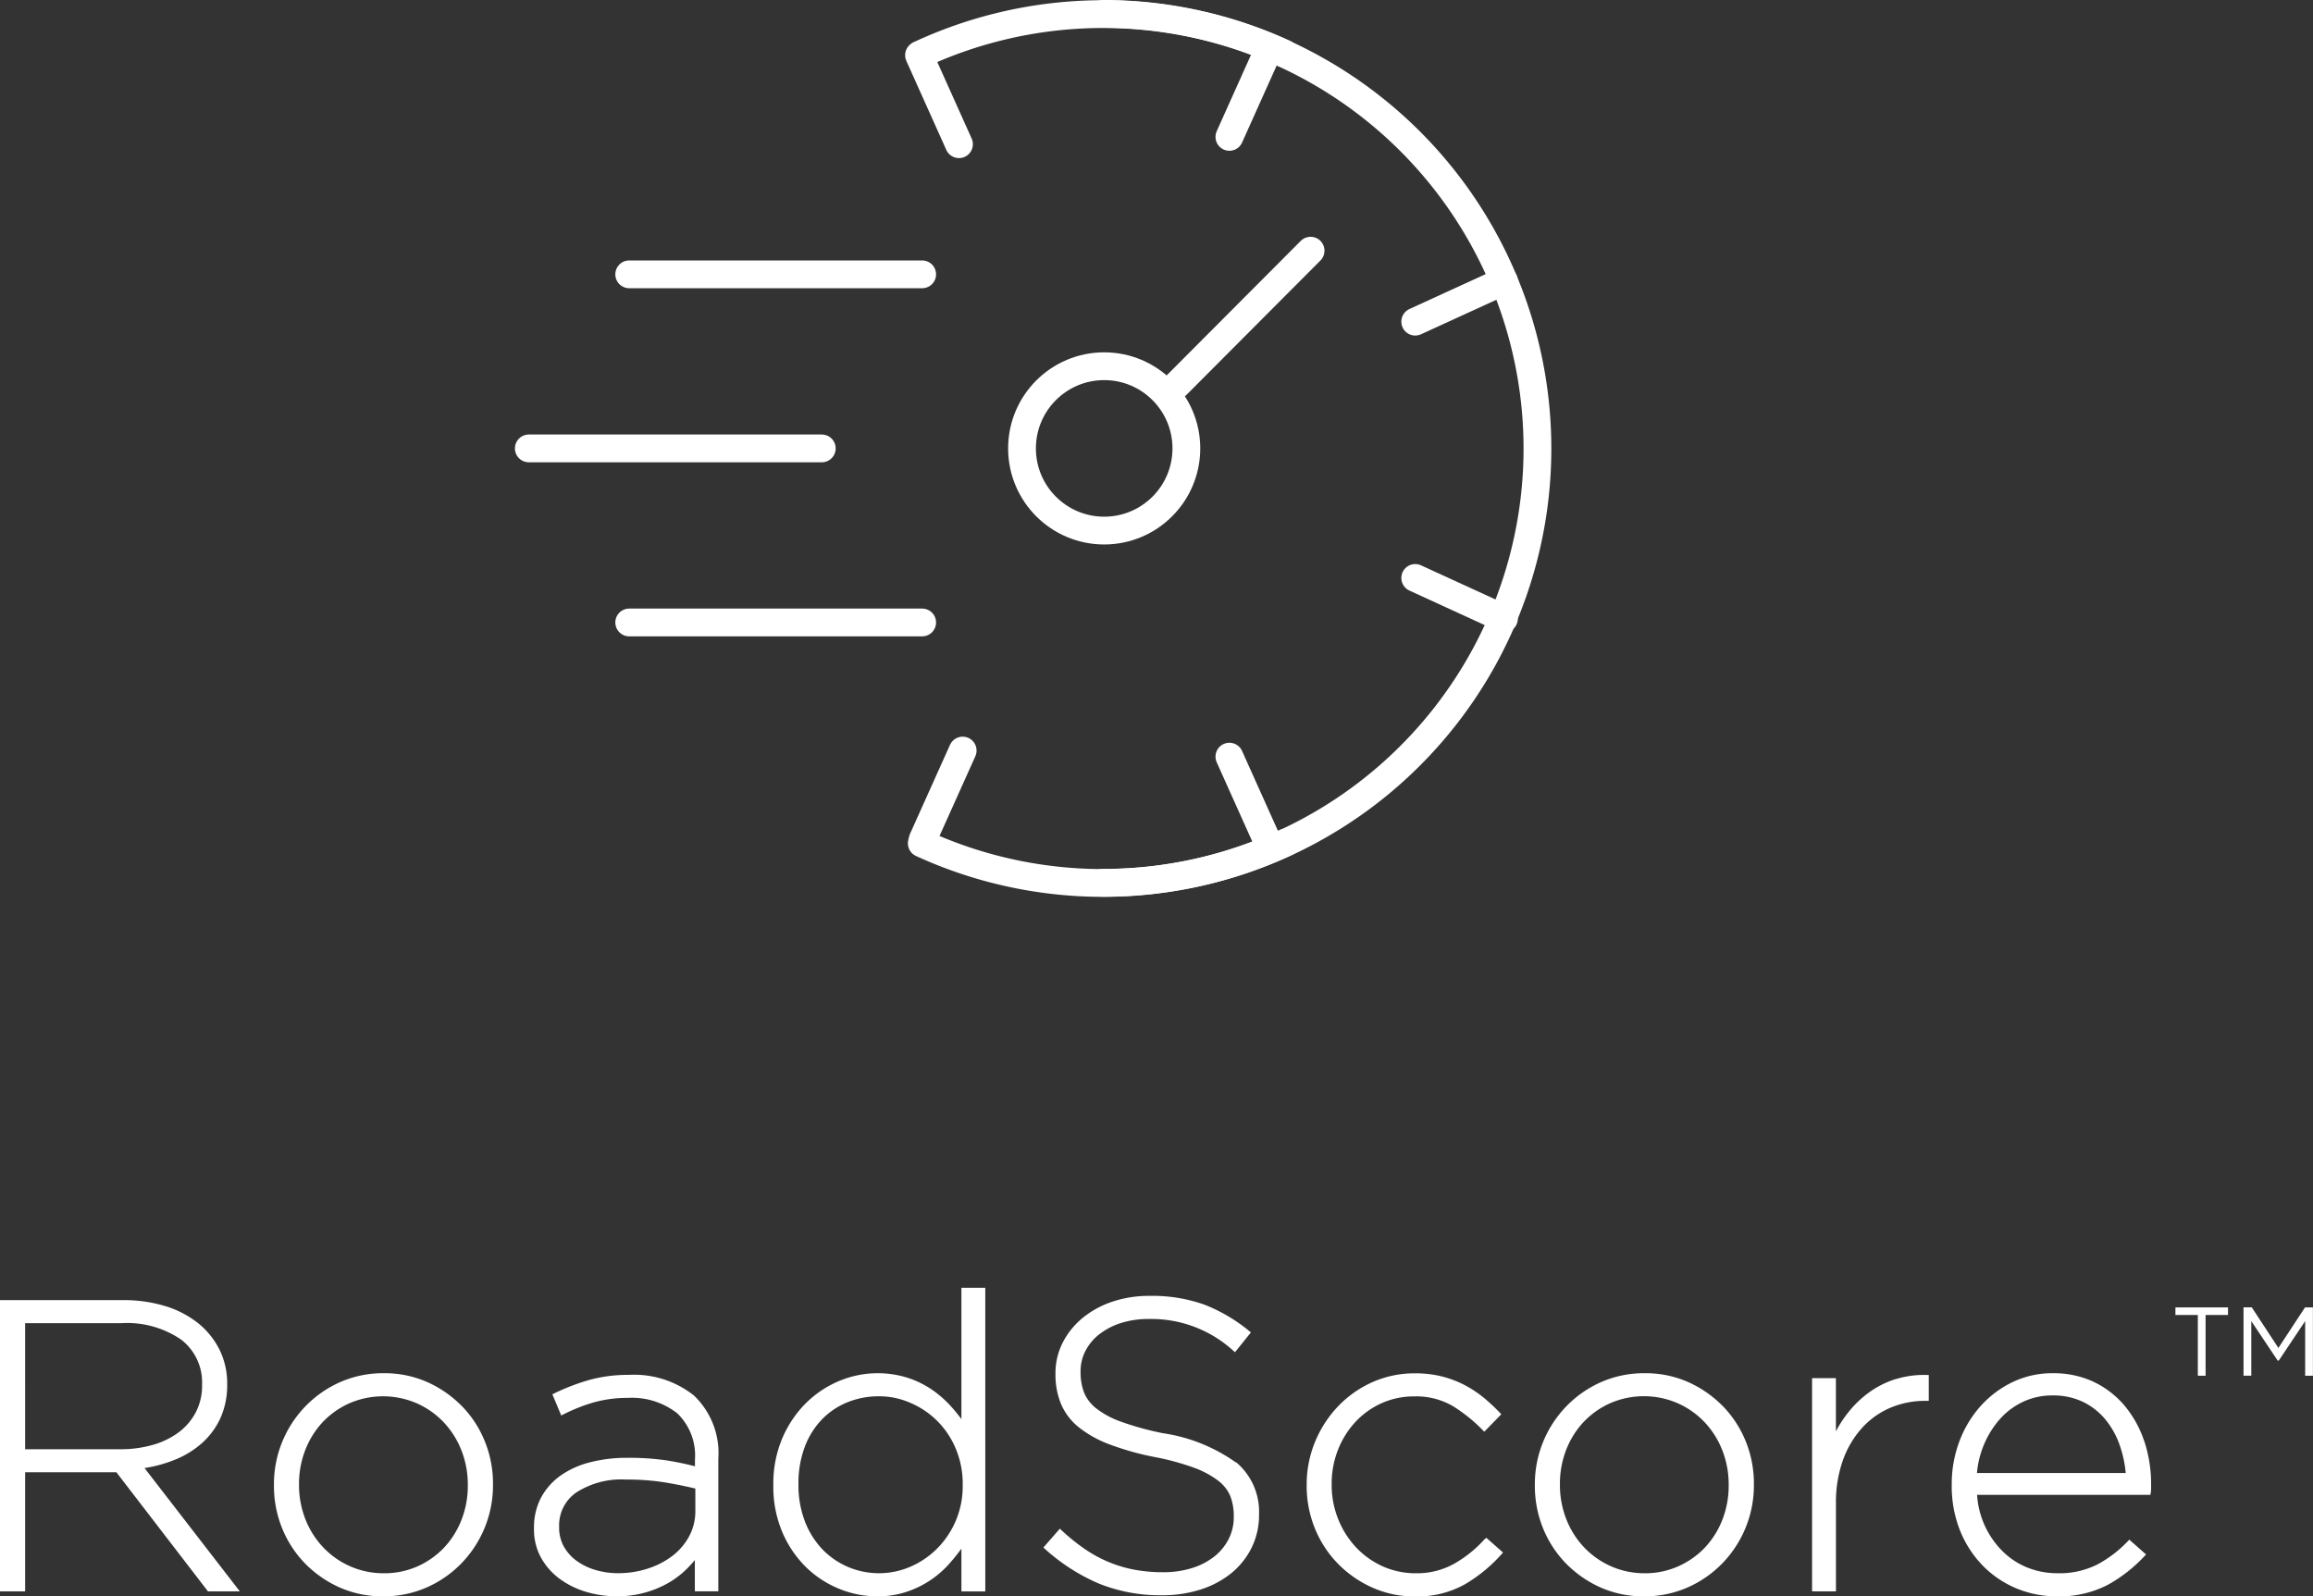
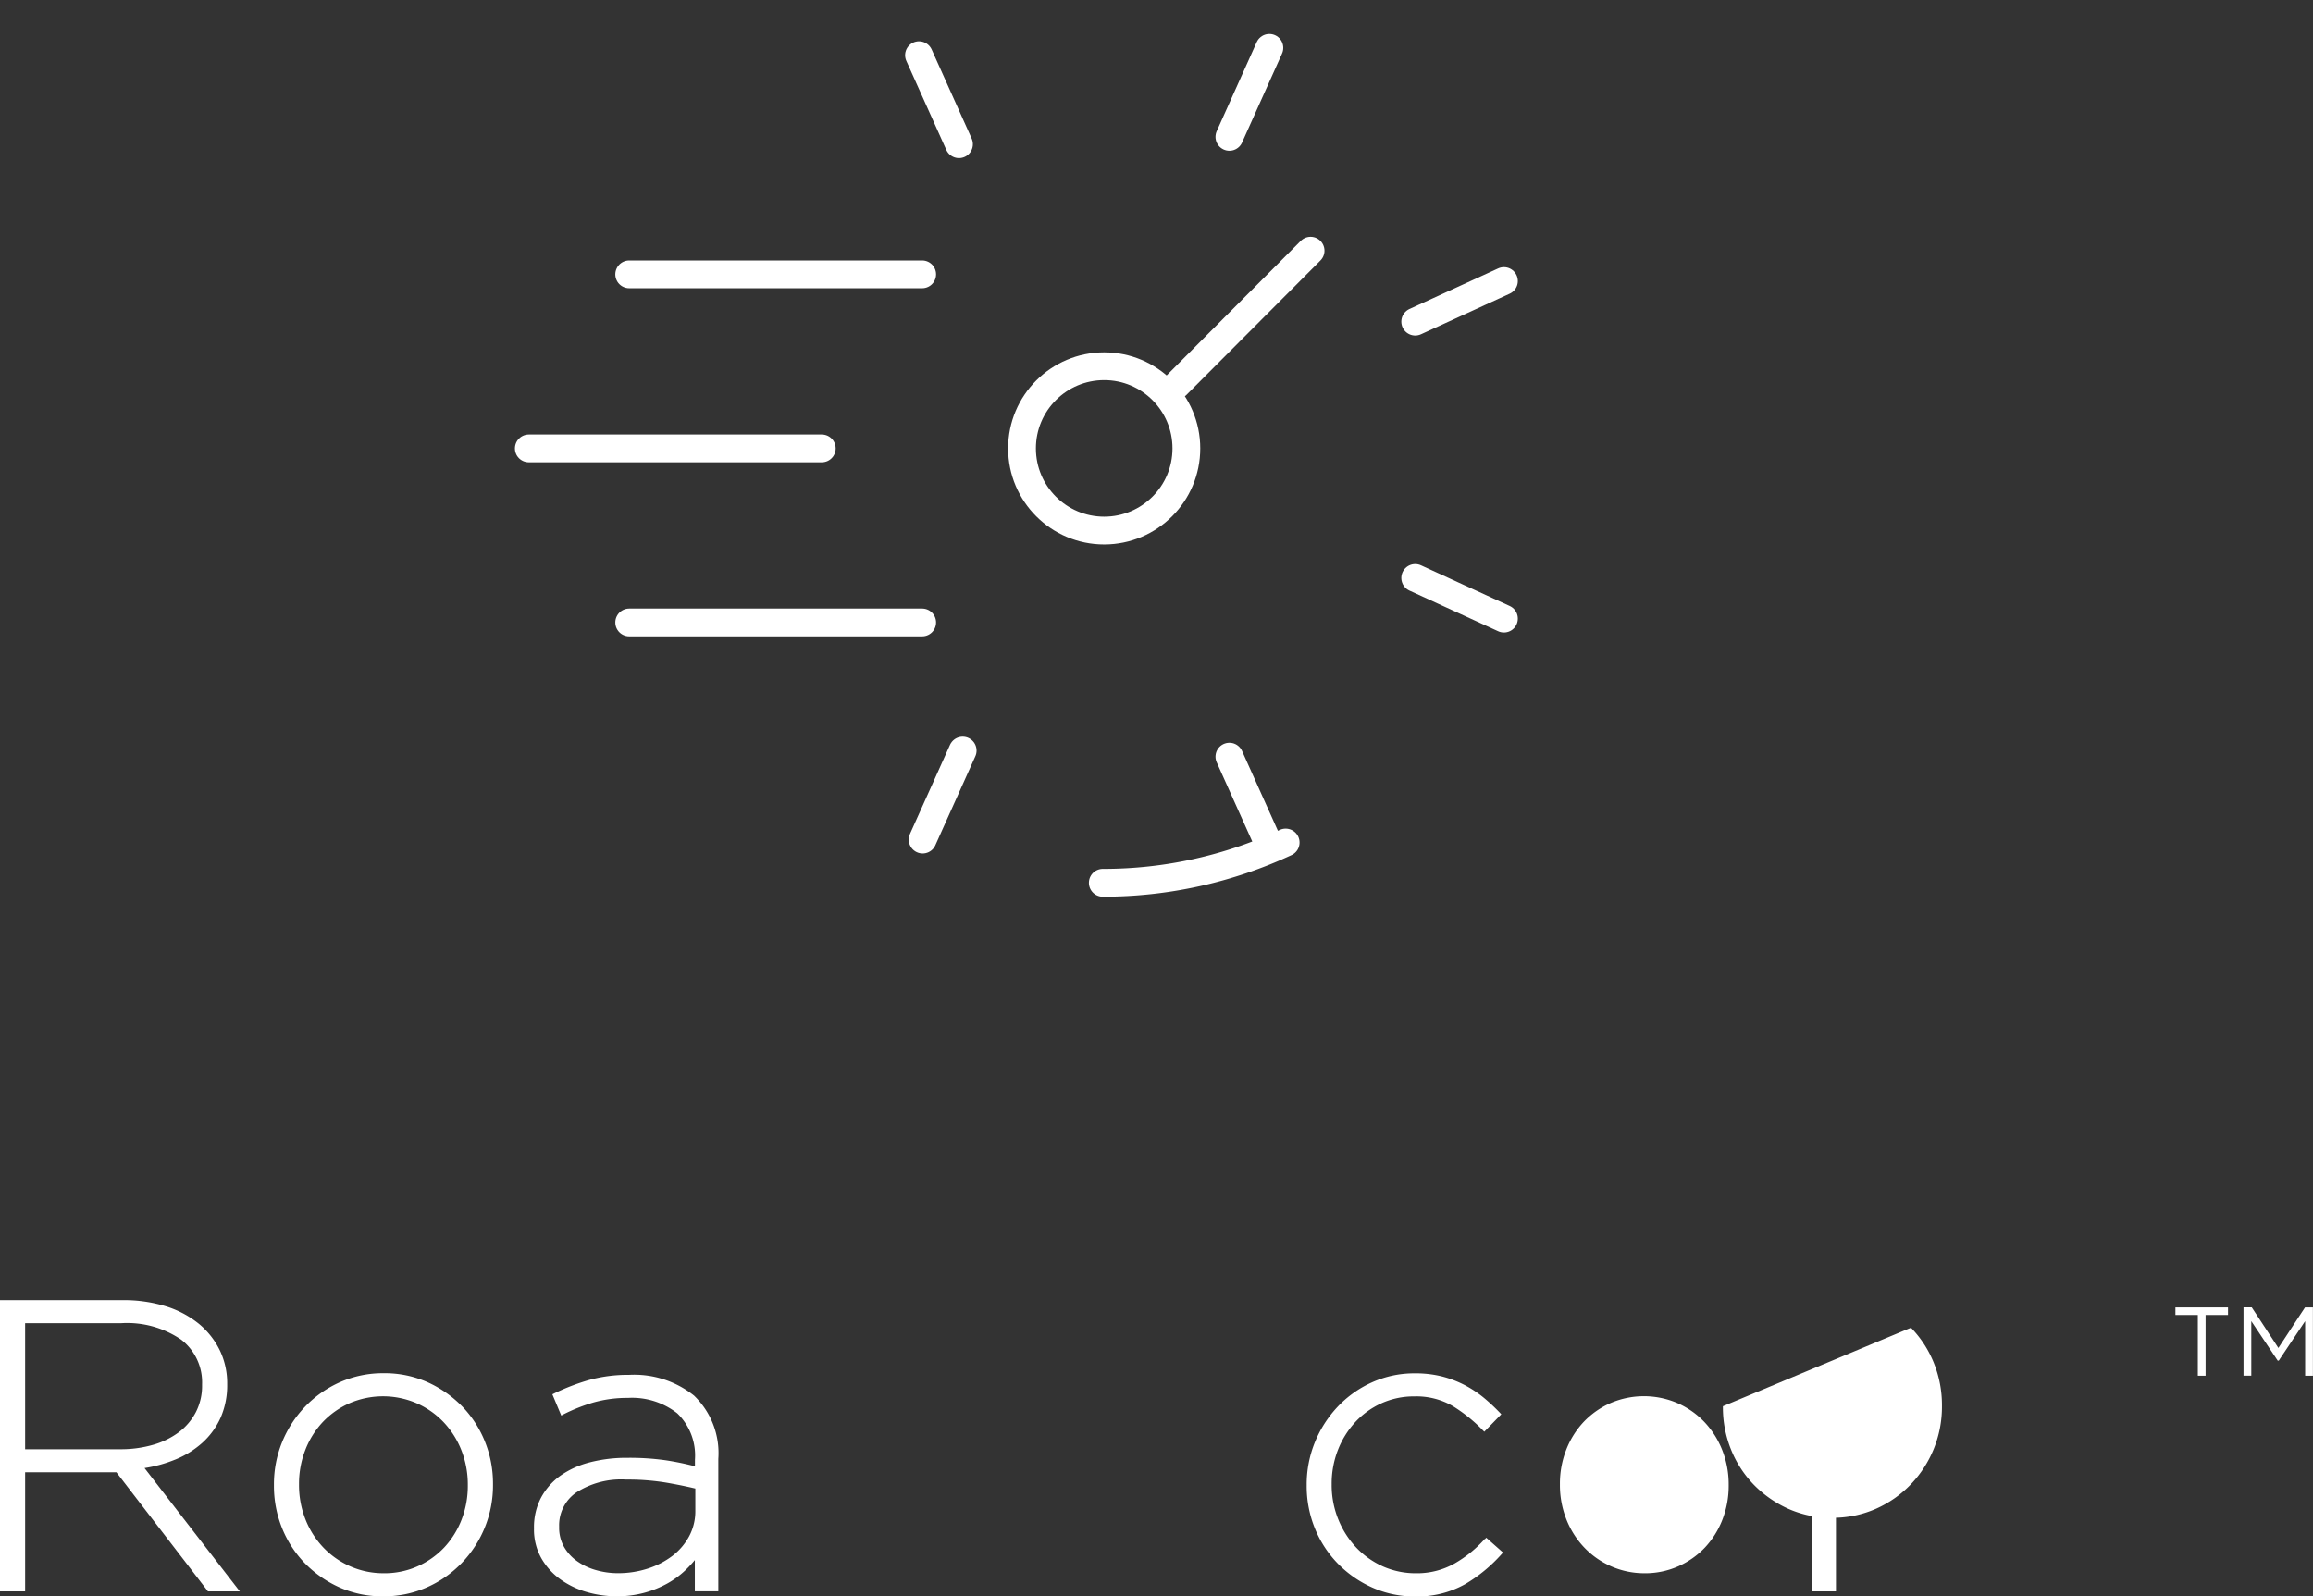
<svg xmlns="http://www.w3.org/2000/svg" width="166.52" height="114.927" viewBox="0 0 166.52 114.927">
  <rect x="0" y="0" width="166.52" height="114.927" fill="#333333" stroke="none" />
  <g id="RoadScore" transform="translate(0 1)">
    <g id="Group_60" data-name="Group 60" transform="translate(38.071 0)">
      <ellipse id="Ellipse_6" data-name="Ellipse 6" cx="5.916" cy="5.916" rx="5.916" ry="5.916" transform="translate(35.507 25.365)" fill="none" stroke="#fff" stroke-width="2" />
      <line id="Line_25" data-name="Line 25" y1="9.669" x2="9.639" transform="translate(46.644 17.047)" fill="none" stroke="#fff" stroke-linecap="round" stroke-linejoin="round" stroke-width="2" />
      <line id="Line_26" data-name="Line 26" x1="21.092" transform="translate(0 31.281)" fill="none" stroke="#fff" stroke-linecap="round" stroke-width="2" />
      <line id="Line_27" data-name="Line 27" x1="21.092" transform="translate(7.227 18.75)" fill="none" stroke="#fff" stroke-linecap="round" stroke-width="2" />
      <line id="Line_28" data-name="Line 28" x1="21.092" transform="translate(7.227 43.812)" fill="none" stroke="#fff" stroke-linecap="round" stroke-width="2" />
-       <path id="Path_89" data-name="Path 89" d="M244.73,6.2a31.275,31.275,0,1,1,.1,56.8" transform="translate(-216.539 -3.286)" fill="none" stroke="#fff" stroke-linecap="round" stroke-width="2" />
-       <path id="Path_90" data-name="Path 90" d="M293.23,3.25A31.168,31.168,0,0,1,306.294,6.1" transform="translate(-251.907 -3.25)" fill="none" stroke="#fff" stroke-linecap="round" stroke-width="2" />
      <path id="Path_91" data-name="Path 91" d="M306.394,223.57a31.146,31.146,0,0,1-13.164,2.9" transform="translate(-251.907 -163.916)" fill="none" stroke="#fff" stroke-linecap="round" stroke-width="2" />
      <line id="Line_29" data-name="Line 29" y1="6.409" x2="2.878" transform="translate(50.437 2.445)" fill="none" stroke="#fff" stroke-linecap="round" stroke-width="2" />
      <line id="Line_30" data-name="Line 30" x2="2.878" y2="6.409" transform="translate(50.437 53.472)" fill="none" stroke="#fff" stroke-linecap="round" stroke-width="2" />
      <line id="Line_31" data-name="Line 31" x1="2.881" y2="6.409" transform="translate(28.354 53.034)" fill="none" stroke="#fff" stroke-linecap="round" stroke-width="2" />
      <line id="Line_32" data-name="Line 32" x2="2.878" y2="6.409" transform="translate(28.091 2.973)" fill="none" stroke="#fff" stroke-linecap="round" stroke-width="2" />
      <line id="Line_33" data-name="Line 33" x1="6.387" y2="2.924" transform="translate(63.815 19.232)" fill="none" stroke="#fff" stroke-linecap="round" stroke-width="2" />
      <line id="Line_34" data-name="Line 34" x1="6.387" y1="2.927" transform="translate(63.815 40.608)" fill="none" stroke="#fff" stroke-linecap="round" stroke-width="2" />
    </g>
    <g id="Group_63" data-name="Group 63" transform="translate(0 91.711)">
      <g id="Group_61" data-name="Group 61">
        <path id="Path_92" data-name="Path 92" d="M12.62,356.713a6.654,6.654,0,0,0,1.96-1.221,5.459,5.459,0,0,0,1.305-1.8,5.784,5.784,0,0,0,.471-2.377v-.06a5.46,5.46,0,0,0-.547-2.44,5.743,5.743,0,0,0-1.53-1.909,7.12,7.12,0,0,0-2.366-1.237,10.269,10.269,0,0,0-3.087-.436H0V366.2H1.809v-8.575H8.377L14.97,366.2h2.293l-6.858-8.875a9.7,9.7,0,0,0,2.212-.612Zm-10.811-9.82H8.74a6.882,6.882,0,0,1,4.308,1.189,3.879,3.879,0,0,1,1.5,3.217v.06A4.118,4.118,0,0,1,14.1,353.3a4.29,4.29,0,0,1-1.218,1.438,5.724,5.724,0,0,1-1.863.912,8.374,8.374,0,0,1-2.372.319H1.809Z" transform="translate(0 -344.347)" fill="#fff" />
        <path id="Path_93" data-name="Path 93" d="M86.378,367.057a8.136,8.136,0,0,0-2.48-1.73,7.57,7.57,0,0,0-3.146-.647,7.66,7.66,0,0,0-3.16.647,7.958,7.958,0,0,0-2.51,1.76,8.056,8.056,0,0,0-2.242,5.624v.06a8.1,8.1,0,0,0,.588,3.068,7.826,7.826,0,0,0,1.641,2.526,8.137,8.137,0,0,0,2.48,1.73,7.57,7.57,0,0,0,3.146.647,7.66,7.66,0,0,0,3.16-.647,7.958,7.958,0,0,0,2.513-1.76,8.056,8.056,0,0,0,2.242-5.624v-.06a8.1,8.1,0,0,0-.588-3.068,7.825,7.825,0,0,0-1.641-2.526Zm-5.626,12.024a5.936,5.936,0,0,1-2.4-.49,6.021,6.021,0,0,1-1.947-1.354,6.245,6.245,0,0,1-1.294-2.031,6.708,6.708,0,0,1-.466-2.5v-.06A6.69,6.69,0,0,1,75.1,370.2a6.21,6.21,0,0,1,1.251-2,6.025,6.025,0,0,1,1.917-1.354,6.1,6.1,0,0,1,4.822-.014,6.022,6.022,0,0,1,1.947,1.354,6.275,6.275,0,0,1,1.294,2.031,6.709,6.709,0,0,1,.466,2.5v.06a6.69,6.69,0,0,1-.452,2.453,6.209,6.209,0,0,1-1.251,2,6.026,6.026,0,0,1-1.917,1.354A5.879,5.879,0,0,1,80.752,379.082Z" transform="translate(-53.118 -358.531)" fill="#fff" />
        <path id="Path_94" data-name="Path 94" d="M153.528,366.631a6.912,6.912,0,0,0-4.7-1.511,10.53,10.53,0,0,0-2.875.368,15.593,15.593,0,0,0-2.534.975l-.114.057.639,1.527.13-.068a12.435,12.435,0,0,1,2.163-.864,8.881,8.881,0,0,1,2.5-.336,5.269,5.269,0,0,1,3.563,1.113,4.211,4.211,0,0,1,1.27,3.338v.471a21.017,21.017,0,0,0-2.09-.43,18.563,18.563,0,0,0-2.77-.179,10.552,10.552,0,0,0-2.727.33,6.446,6.446,0,0,0-2.115.967,4.658,4.658,0,0,0-1.386,1.584,4.571,4.571,0,0,0-.5,2.163v.06a4.2,4.2,0,0,0,.536,2.139,4.8,4.8,0,0,0,1.384,1.519,6.211,6.211,0,0,0,1.9.907,7.755,7.755,0,0,0,2.136.3,7.476,7.476,0,0,0,2-.257,7.393,7.393,0,0,0,1.641-.663,6.522,6.522,0,0,0,1.283-.937,8.554,8.554,0,0,0,.7-.75v2.25h1.69v-9.539a5.738,5.738,0,0,0-1.733-4.538Zm.07,6.68v1.6a3.815,3.815,0,0,1-.441,1.82,4.4,4.4,0,0,1-1.2,1.413,5.89,5.89,0,0,1-1.779.921,6.908,6.908,0,0,1-2.147.333,5.744,5.744,0,0,1-1.616-.23,4.391,4.391,0,0,1-1.362-.658,3.227,3.227,0,0,1-.923-1.032,2.8,2.8,0,0,1-.338-1.392v-.06a2.863,2.863,0,0,1,1.232-2.437,5.984,5.984,0,0,1,3.6-.931,16.953,16.953,0,0,1,2.875.219c.8.138,1.505.284,2.106.428Z" transform="translate(-103.538 -358.852)" fill="#fff" />
-         <path id="Path_95" data-name="Path 95" d="M219.173,351.43a11.427,11.427,0,0,0-.845-1.023,7.788,7.788,0,0,0-1.384-1.172,6.781,6.781,0,0,0-1.736-.815,7.2,7.2,0,0,0-4.838.257,7.517,7.517,0,0,0-2.394,1.595,7.99,7.99,0,0,0-1.7,2.526,8.345,8.345,0,0,0-.647,3.352v.06a8.354,8.354,0,0,0,.647,3.352,7.836,7.836,0,0,0,1.7,2.513,7.386,7.386,0,0,0,2.394,1.565,7.231,7.231,0,0,0,2.727.542,6.613,6.613,0,0,0,2.1-.317,7.061,7.061,0,0,0,3.1-2.033,13.868,13.868,0,0,0,.872-1.083v3.079h1.719V341.97h-1.719v9.463Zm-.42,2.1a6.506,6.506,0,0,1,.509,2.591v.06a6.332,6.332,0,0,1-1.857,4.576,6.123,6.123,0,0,1-1.928,1.3,5.7,5.7,0,0,1-4.459.014,5.637,5.637,0,0,1-1.852-1.27,6.059,6.059,0,0,1-1.262-2.009,7.219,7.219,0,0,1-.466-2.643v-.06a7.413,7.413,0,0,1,.449-2.656,5.792,5.792,0,0,1,1.232-1.979,5.369,5.369,0,0,1,1.836-1.24,5.977,5.977,0,0,1,2.274-.433,5.544,5.544,0,0,1,2.245.463,6.128,6.128,0,0,1,3.279,3.287Z" transform="translate(-149.954 -341.97)" fill="#fff" />
-         <path id="Path_96" data-name="Path 96" d="M291.265,356.127A12.1,12.1,0,0,0,286,354.013a21.05,21.05,0,0,1-3-.823,6.366,6.366,0,0,1-1.809-.969,2.811,2.811,0,0,1-.877-1.156,4.109,4.109,0,0,1-.244-1.446v-.06a3.193,3.193,0,0,1,.341-1.449,3.622,3.622,0,0,1,.983-1.2,4.986,4.986,0,0,1,1.554-.82,6.494,6.494,0,0,1,2.042-.3,8.755,8.755,0,0,1,6.092,2.3l.106.092,1.148-1.427-.106-.084a11.889,11.889,0,0,0-3.246-1.914,11.189,11.189,0,0,0-3.937-.631,8.322,8.322,0,0,0-2.7.422,6.738,6.738,0,0,0-2.142,1.178,5.592,5.592,0,0,0-1.424,1.773,4.819,4.819,0,0,0-.517,2.2v.06a5.538,5.538,0,0,0,.4,2.153,4.332,4.332,0,0,0,1.267,1.665,8.075,8.075,0,0,0,2.209,1.235,20.075,20.075,0,0,0,3.217.907,18.475,18.475,0,0,1,2.875.777,6.55,6.55,0,0,1,1.752.94,2.721,2.721,0,0,1,.875,1.126,4,4,0,0,1,.241,1.43v.06a3.455,3.455,0,0,1-.368,1.579,3.826,3.826,0,0,1-1.029,1.256,4.951,4.951,0,0,1-1.611.834,6.848,6.848,0,0,1-2.087.3,11.113,11.113,0,0,1-2.1-.19,9.329,9.329,0,0,1-3.542-1.489,14.628,14.628,0,0,1-1.684-1.362l-.1-.095-1.186,1.359.1.089a13.968,13.968,0,0,0,3.9,2.507,11.807,11.807,0,0,0,4.533.839,9,9,0,0,0,2.808-.42,6.794,6.794,0,0,0,2.2-1.178,5.5,5.5,0,0,0,1.454-1.833,5.275,5.275,0,0,0,.531-2.353v-.06a4.644,4.644,0,0,0-1.644-3.726Z" transform="translate(-202.277 -343.545)" fill="#fff" />
        <path id="Path_97" data-name="Path 97" d="M360.234,376.627a8.774,8.774,0,0,1-2.169,1.763h0a5.5,5.5,0,0,1-2.786.707,5.813,5.813,0,0,1-2.369-.487,6.039,6.039,0,0,1-1.922-1.354,6.463,6.463,0,0,1-1.3-2.033,6.554,6.554,0,0,1-.479-2.494v-.06a6.635,6.635,0,0,1,.463-2.48,6.358,6.358,0,0,1,1.259-2,5.859,5.859,0,0,1,1.879-1.338,5.667,5.667,0,0,1,2.353-.487,5.207,5.207,0,0,1,2.8.717,11.365,11.365,0,0,1,2.134,1.725l.1.1,1.224-1.256-.089-.095a13.657,13.657,0,0,0-1.151-1.078,8.177,8.177,0,0,0-1.367-.912,7.666,7.666,0,0,0-1.641-.631,7.831,7.831,0,0,0-1.971-.23,7.42,7.42,0,0,0-3.087.647,7.82,7.82,0,0,0-2.477,1.76,8.241,8.241,0,0,0-1.638,2.556,8.047,8.047,0,0,0-.59,3.068v.06a8.048,8.048,0,0,0,.59,3.068,7.824,7.824,0,0,0,1.641,2.526,8.045,8.045,0,0,0,2.477,1.73,7.42,7.42,0,0,0,3.087.647,7.025,7.025,0,0,0,3.6-.877,10.92,10.92,0,0,0,2.651-2.185l.089-.1-1.208-1.067-.089.1Z" transform="translate(-253.338 -358.546)" fill="#fff" />
-         <path id="Path_98" data-name="Path 98" d="M421.648,367.057a8.136,8.136,0,0,0-2.48-1.73,7.571,7.571,0,0,0-3.146-.647,7.66,7.66,0,0,0-3.16.647,7.958,7.958,0,0,0-2.51,1.76,8.056,8.056,0,0,0-2.242,5.624v.06a8.1,8.1,0,0,0,.588,3.068,7.825,7.825,0,0,0,1.641,2.526,8.137,8.137,0,0,0,2.48,1.73,7.57,7.57,0,0,0,3.146.647,7.66,7.66,0,0,0,3.16-.647,7.958,7.958,0,0,0,2.513-1.76,8.056,8.056,0,0,0,2.242-5.624v-.06a8.1,8.1,0,0,0-.588-3.068,7.826,7.826,0,0,0-1.641-2.526Zm-5.626,12.024a5.936,5.936,0,0,1-2.4-.49,6.021,6.021,0,0,1-1.947-1.354,6.245,6.245,0,0,1-1.294-2.031,6.708,6.708,0,0,1-.466-2.5v-.06a6.69,6.69,0,0,1,.452-2.453,6.209,6.209,0,0,1,1.251-2,6.025,6.025,0,0,1,1.917-1.354,6.1,6.1,0,0,1,4.822-.014,6.022,6.022,0,0,1,1.947,1.354,6.274,6.274,0,0,1,1.294,2.031,6.708,6.708,0,0,1,.466,2.5v.06a6.69,6.69,0,0,1-.452,2.453,6.21,6.21,0,0,1-1.251,2,6.025,6.025,0,0,1-1.917,1.354A5.879,5.879,0,0,1,416.022,379.082Z" transform="translate(-297.611 -358.531)" fill="#fff" />
+         <path id="Path_98" data-name="Path 98" d="M421.648,367.057v.06a8.1,8.1,0,0,0,.588,3.068,7.825,7.825,0,0,0,1.641,2.526,8.137,8.137,0,0,0,2.48,1.73,7.57,7.57,0,0,0,3.146.647,7.66,7.66,0,0,0,3.16-.647,7.958,7.958,0,0,0,2.513-1.76,8.056,8.056,0,0,0,2.242-5.624v-.06a8.1,8.1,0,0,0-.588-3.068,7.826,7.826,0,0,0-1.641-2.526Zm-5.626,12.024a5.936,5.936,0,0,1-2.4-.49,6.021,6.021,0,0,1-1.947-1.354,6.245,6.245,0,0,1-1.294-2.031,6.708,6.708,0,0,1-.466-2.5v-.06a6.69,6.69,0,0,1,.452-2.453,6.209,6.209,0,0,1,1.251-2,6.025,6.025,0,0,1,1.917-1.354,6.1,6.1,0,0,1,4.822-.014,6.022,6.022,0,0,1,1.947,1.354,6.274,6.274,0,0,1,1.294,2.031,6.708,6.708,0,0,1,.466,2.5v.06a6.69,6.69,0,0,1-.452,2.453,6.21,6.21,0,0,1-1.251,2,6.025,6.025,0,0,1-1.917,1.354A5.879,5.879,0,0,1,416.022,379.082Z" transform="translate(-297.611 -358.531)" fill="#fff" />
        <path id="Path_99" data-name="Path 99" d="M487.9,365.418a6.641,6.641,0,0,0-1.917.937,7.6,7.6,0,0,0-1.565,1.489,8.633,8.633,0,0,0-.883,1.357v-3.831H481.82v15.352h1.719v-6.314a9.024,9.024,0,0,1,.523-3.19,6.964,6.964,0,0,1,1.405-2.32,5.831,5.831,0,0,1,2.039-1.416,6.348,6.348,0,0,1,2.431-.477h.284v-1.863h-.133a6.814,6.814,0,0,0-2.188.284Z" transform="translate(-351.363 -358.866)" fill="#fff" />
-         <path id="Path_100" data-name="Path 100" d="M532.8,369.538A7.823,7.823,0,0,0,531.386,367a6.653,6.653,0,0,0-2.217-1.706,6.745,6.745,0,0,0-2.927-.62,6.563,6.563,0,0,0-2.9.634,7.342,7.342,0,0,0-2.3,1.717,8.037,8.037,0,0,0-1.535,2.542,8.693,8.693,0,0,0-.555,3.108v.06a8.576,8.576,0,0,0,.6,3.273,7.778,7.778,0,0,0,1.643,2.529,7.34,7.34,0,0,0,2.415,1.627,7.474,7.474,0,0,0,2.884.571,7.551,7.551,0,0,0,3.7-.831,10.651,10.651,0,0,0,2.653-2.082l.095-.1-1.208-1.067-.089.095a8.763,8.763,0,0,1-2.147,1.66,6.055,6.055,0,0,1-2.943.663,5.786,5.786,0,0,1-2.1-.387,5.361,5.361,0,0,1-1.779-1.134,6.279,6.279,0,0,1-1.9-4.121h12.477l.019-.114a1.9,1.9,0,0,0,.033-.287V372.7a9.826,9.826,0,0,0-.5-3.162Zm-6.6-3.265a4.95,4.95,0,0,1,2.223.474,4.843,4.843,0,0,1,1.6,1.267,6.013,6.013,0,0,1,1.015,1.822,8.361,8.361,0,0,1,.439,2.023H520.767a6.726,6.726,0,0,1,.542-2.131,6.567,6.567,0,0,1,1.175-1.825,5.176,5.176,0,0,1,1.662-1.2,4.914,4.914,0,0,1,2.05-.43Z" transform="translate(-378.44 -358.524)" fill="#fff" />
      </g>
      <g id="Group_62" data-name="Group 62" transform="translate(156.615 1.411)">
        <path id="Path_101" data-name="Path 101" d="M578.43,347.724h1.614V352.1h.558v-4.376h1.614v-.544H578.43Z" transform="translate(-578.43 -347.18)" fill="#fff" />
        <path id="Path_102" data-name="Path 102" d="M600.967,347.18,599.05,350.1l-1.917-2.924h-.593v4.92h.56v-3.929l1.9,2.843h.078l1.9-2.843V352.1h.558v-4.92Z" transform="translate(-591.637 -347.18)" fill="#fff" />
      </g>
    </g>
  </g>
</svg>